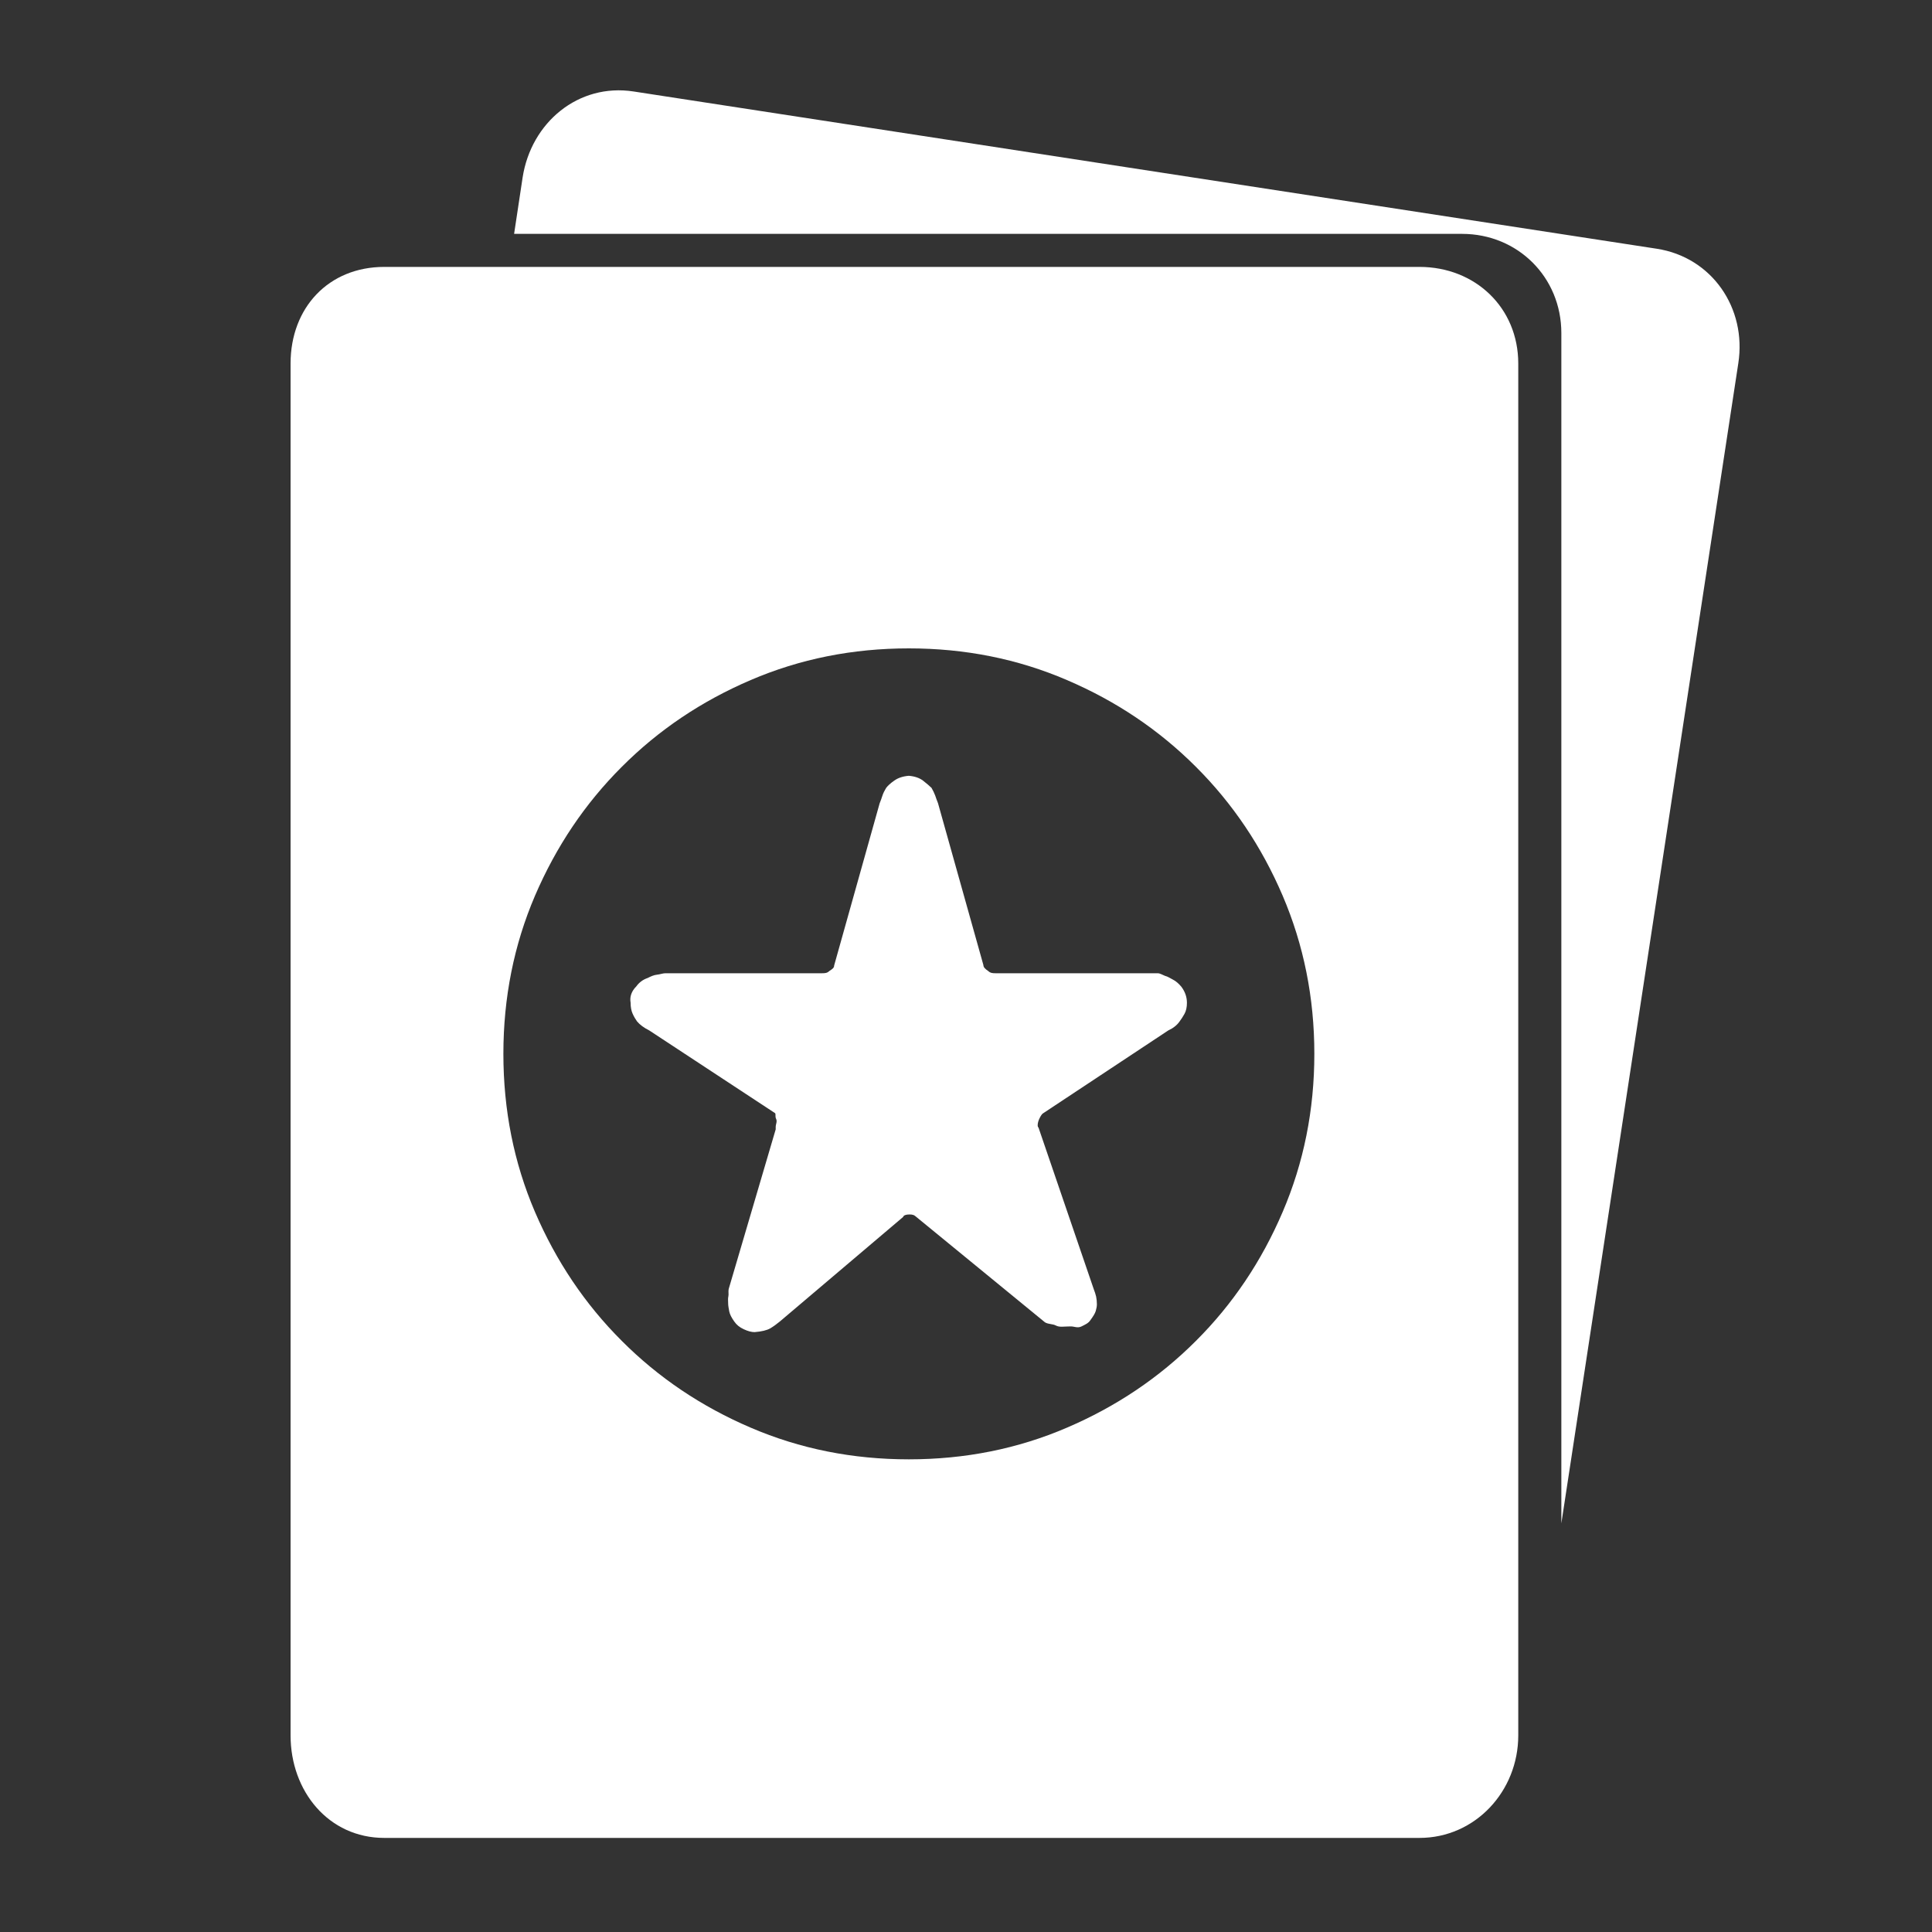
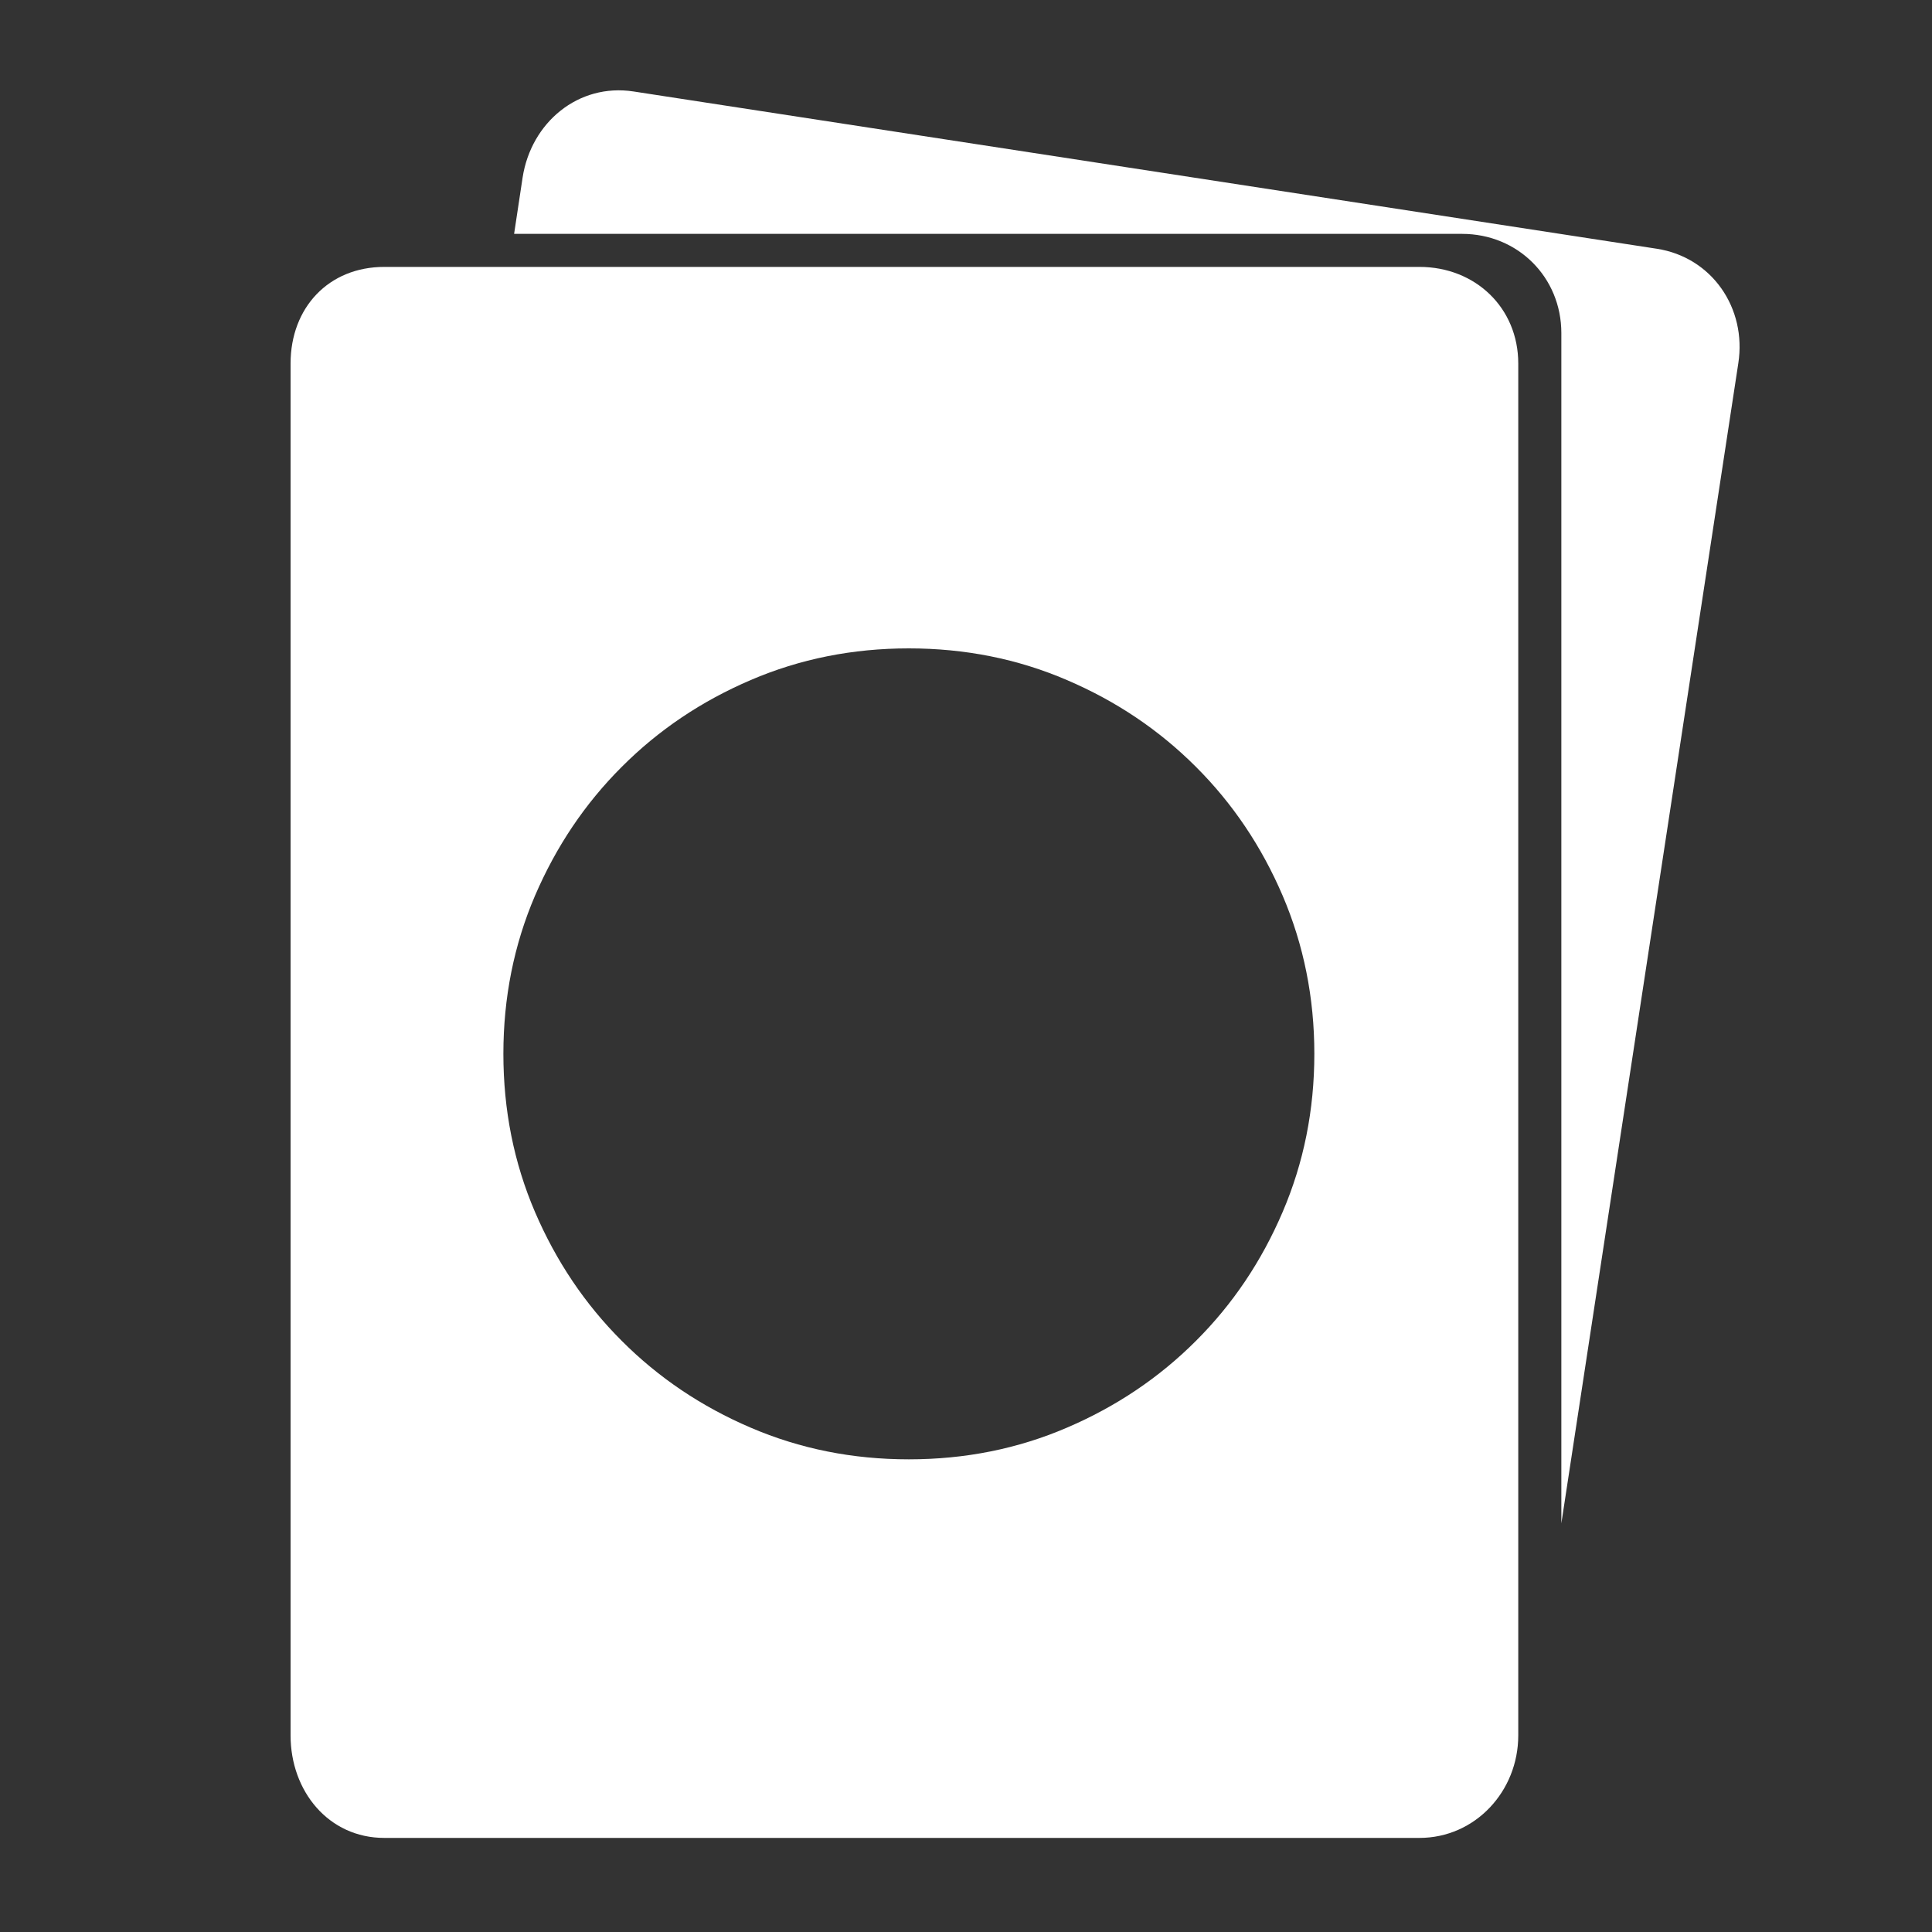
<svg xmlns="http://www.w3.org/2000/svg" width="20" height="20" viewBox="0 0 20 20" fill="none">
  <rect x="0" y="0" width="20" height="20" fill="#333333" stroke="none" />
  <path d="M17.151 2.575L6.559 0.947C5.988 0.859 5.498 1.267 5.41 1.838L5.322 2.421H15.135C15.712 2.421 16.163 2.87 16.163 3.448V15.77L17.995 3.76C18.083 3.19 17.722 2.663 17.151 2.575Z" fill="white" style="fill:white;fill-opacity:1;" />
  <path d="M14.694 2.763H3.978C3.401 2.763 3.008 3.186 3.008 3.763V17.965C3.008 18.542 3.401 19.026 3.978 19.026H14.694C15.272 19.026 15.717 18.542 15.717 17.965V3.763C15.717 3.186 15.272 2.763 14.694 2.763ZM13.278 12.546C13.06 13.056 12.761 13.501 12.38 13.881C11.999 14.262 11.554 14.561 11.045 14.779C10.536 14.998 9.99 15.107 9.408 15.107C8.826 15.107 8.281 14.998 7.771 14.779C7.262 14.561 6.817 14.262 6.437 13.881C6.056 13.501 5.757 13.056 5.538 12.546C5.32 12.037 5.211 11.492 5.211 10.909C5.211 10.328 5.32 9.782 5.538 9.273C5.757 8.763 6.056 8.318 6.437 7.938C6.817 7.557 7.262 7.258 7.771 7.04C8.281 6.821 8.826 6.712 9.408 6.712C9.99 6.712 10.536 6.821 11.045 7.04C11.555 7.258 11.999 7.557 12.38 7.938C12.761 8.318 13.06 8.763 13.278 9.272C13.496 9.782 13.606 10.328 13.606 10.909C13.606 11.492 13.496 12.037 13.278 12.546Z" fill="white" style="fill:white;fill-opacity:1;" />
-   <path d="M12.144 10.142C12.116 10.128 12.088 10.108 12.06 10.102C12.033 10.091 12.007 10.075 11.985 10.075H11.926H10.306C10.278 10.075 10.253 10.074 10.23 10.052C10.197 10.03 10.18 10.012 10.18 9.99L9.71 8.314C9.699 8.286 9.689 8.26 9.681 8.235C9.672 8.21 9.659 8.184 9.643 8.156C9.62 8.134 9.591 8.109 9.555 8.081C9.518 8.053 9.469 8.036 9.408 8.031C9.346 8.036 9.296 8.053 9.257 8.081C9.217 8.109 9.19 8.134 9.173 8.157C9.156 8.185 9.143 8.211 9.135 8.236C9.127 8.262 9.117 8.288 9.106 8.316L8.635 9.995C8.635 10.018 8.619 10.03 8.585 10.052C8.563 10.074 8.538 10.075 8.51 10.075H6.889C6.861 10.075 6.832 10.087 6.801 10.09C6.77 10.093 6.738 10.107 6.705 10.124C6.654 10.141 6.615 10.172 6.587 10.211C6.537 10.261 6.517 10.319 6.528 10.38C6.528 10.425 6.535 10.463 6.549 10.494C6.563 10.525 6.579 10.552 6.595 10.574C6.624 10.608 6.665 10.639 6.721 10.667L8.023 11.523C8.034 11.534 8.021 11.554 8.034 11.582C8.048 11.61 8.03 11.638 8.03 11.666V11.691L7.543 13.345C7.538 13.373 7.545 13.398 7.54 13.42C7.534 13.443 7.538 13.468 7.538 13.496C7.538 13.518 7.544 13.545 7.549 13.575C7.555 13.606 7.573 13.641 7.601 13.68C7.624 13.714 7.657 13.741 7.699 13.76C7.741 13.78 7.779 13.79 7.812 13.79C7.885 13.784 7.938 13.771 7.972 13.752C8.006 13.732 8.039 13.708 8.073 13.68L9.349 12.598C9.354 12.581 9.377 12.572 9.416 12.572C9.444 12.572 9.464 12.578 9.475 12.589L10.818 13.689C10.857 13.711 10.895 13.703 10.931 13.722C10.968 13.742 11.017 13.731 11.078 13.731H11.087C11.12 13.731 11.156 13.751 11.196 13.731C11.235 13.711 11.266 13.699 11.288 13.666C11.316 13.627 11.334 13.6 11.343 13.572C11.351 13.544 11.355 13.523 11.355 13.501C11.355 13.473 11.352 13.448 11.347 13.422C11.341 13.397 11.333 13.372 11.322 13.344L10.751 11.674C10.745 11.668 10.742 11.66 10.742 11.649C10.742 11.626 10.749 11.601 10.763 11.573C10.777 11.545 10.79 11.528 10.801 11.523L12.094 10.667C12.144 10.644 12.184 10.613 12.211 10.574C12.228 10.552 12.245 10.525 12.262 10.495C12.279 10.464 12.287 10.426 12.287 10.381C12.287 10.32 12.267 10.264 12.228 10.213C12.2 10.18 12.172 10.156 12.144 10.142Z" fill="white" style="fill:white;fill-opacity:1;" />
</svg>